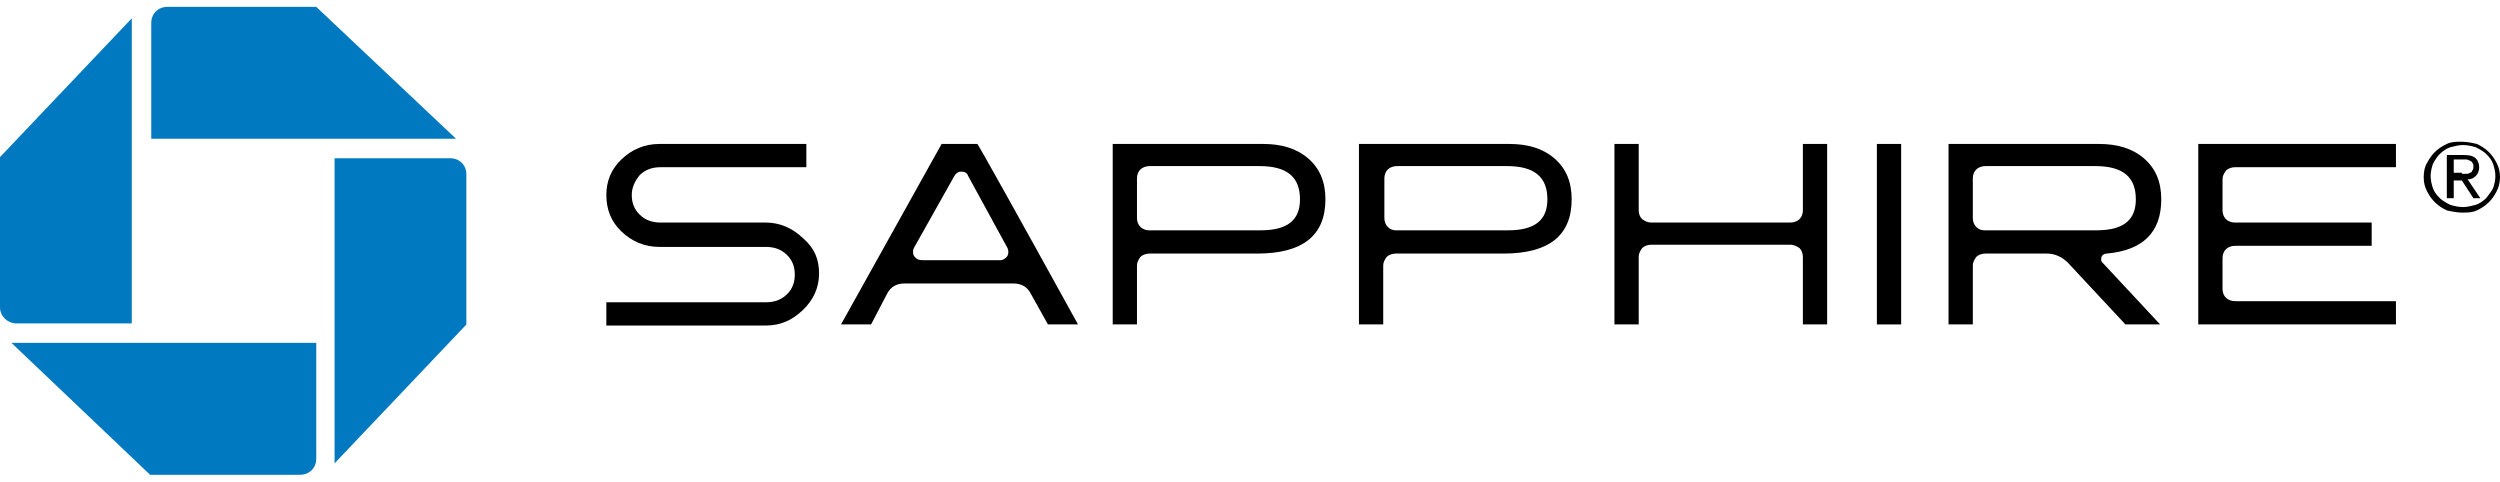
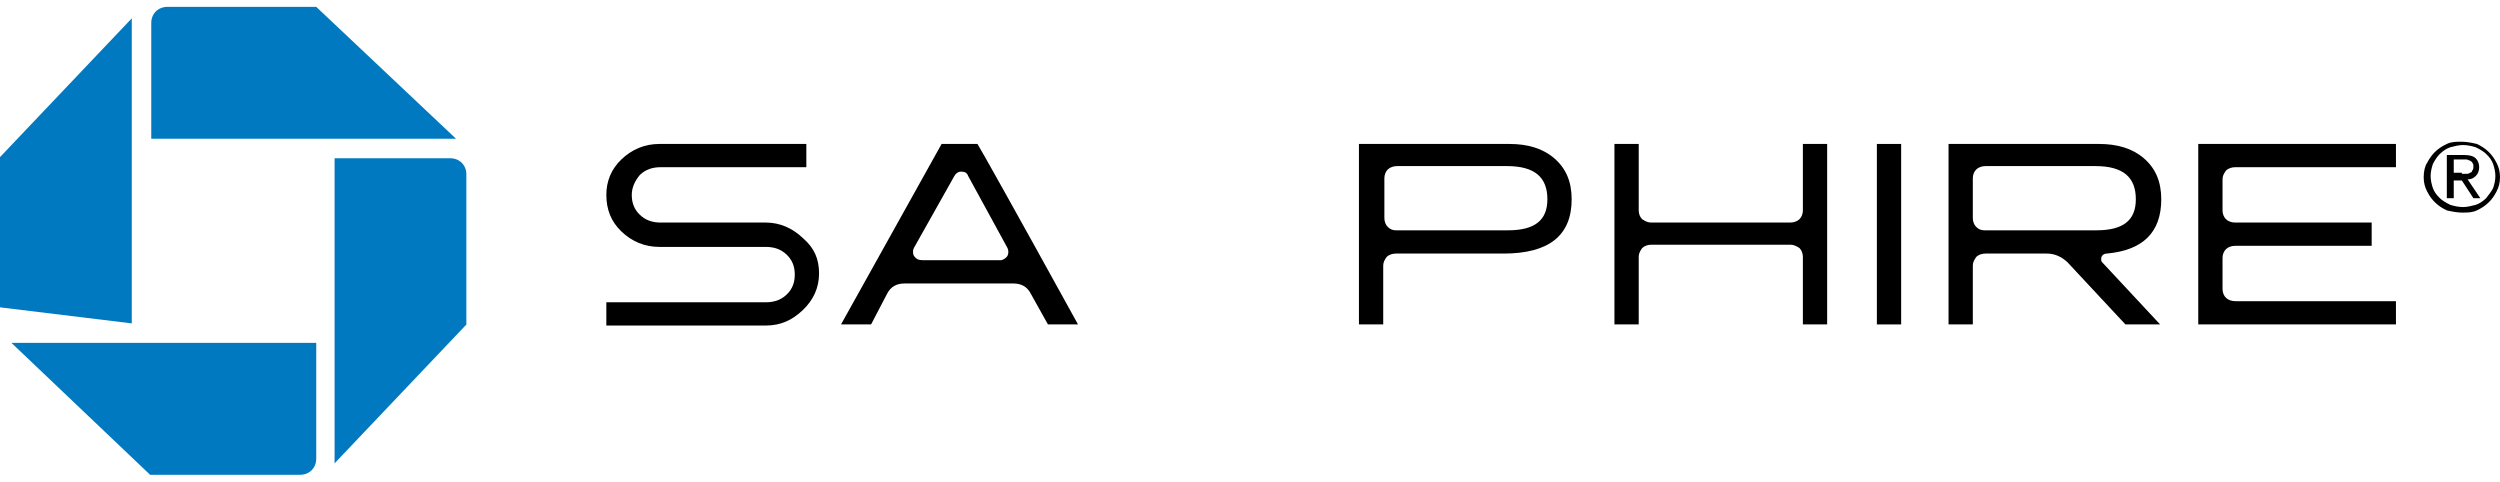
<svg xmlns="http://www.w3.org/2000/svg" width="218px" height="42px" viewBox="0 0 218 42" version="1.1">
  <title>06530_logo_0005_RGB</title>
  <desc>Created with Sketch.</desc>
  <g id="Generic-iterations" stroke="none" stroke-width="1" fill="none" fill-rule="evenodd">
    <g id="Generic-landing-page-by-card_v3" transform="translate(-191, -1244)">
      <g id="Content-list---D" transform="translate(0, 739)">
        <g id="List-4" transform="translate(191, 455)">
          <g id="06530_logo_0005_RGB" transform="translate(0, 50)">
            <g id="Group">
              <g transform="translate(52.671, 11.586)" fill="#000000" fill-rule="nonzero">
                <g transform="translate(0, 0.966)">
                  <path d="M27.017,9.752 C26.916,9.559 26.916,9.269 27.017,9.076 L30.546,2.8 C30.646,2.607 30.848,2.414 31.15,2.414 C31.453,2.414 31.654,2.51 31.755,2.8 L35.183,9.076 C35.284,9.269 35.284,9.559 35.183,9.752 C35.082,9.945 34.78,10.138 34.578,10.138 L27.824,10.138 C27.42,10.138 27.219,10.041 27.017,9.752 M29.437,0 L20.666,15.738 L23.287,15.738 L24.699,13.034 C25.001,12.455 25.505,12.166 26.211,12.166 L35.687,12.166 C36.393,12.166 36.897,12.455 37.199,13.034 C38.106,14.676 38.61,15.545 38.711,15.738 L41.332,15.738 C35.687,5.503 32.763,0.29 32.562,0 L29.437,0 Z" id="SVGID_1_" />
-                   <path d="M46.776,7.241 C46.574,7.048 46.474,6.759 46.474,6.469 L46.474,2.993 C46.474,2.703 46.574,2.414 46.776,2.221 C46.978,2.028 47.28,1.931 47.582,1.931 L57.159,1.931 C59.579,1.931 60.688,2.897 60.688,4.828 C60.688,6.662 59.579,7.531 57.26,7.531 L47.482,7.531 C47.28,7.531 46.978,7.434 46.776,7.241 M44.357,0 L44.357,15.738 L46.474,15.738 L46.474,10.621 C46.474,10.331 46.574,10.138 46.776,9.848 C46.978,9.655 47.28,9.559 47.582,9.559 L56.958,9.559 C60.889,9.559 62.906,8.014 62.906,4.828 C62.906,3.283 62.402,2.124 61.393,1.255 C60.385,0.386 59.075,0 57.462,0 L44.357,0 Z" id="SVGID_3_" />
                  <path d="M68.349,7.241 C68.148,7.048 68.047,6.759 68.047,6.469 L68.047,2.993 C68.047,2.703 68.148,2.414 68.349,2.221 C68.551,2.028 68.853,1.931 69.156,1.931 L78.733,1.931 C81.152,1.931 82.261,2.897 82.261,4.828 C82.261,6.662 81.152,7.531 78.834,7.531 L69.055,7.531 C68.753,7.531 68.551,7.434 68.349,7.241 M65.829,0 L65.829,15.738 L67.946,15.738 L67.946,10.621 C67.946,10.331 68.047,10.138 68.249,9.848 C68.45,9.655 68.753,9.559 69.055,9.559 L78.43,9.559 C82.362,9.559 84.378,8.014 84.378,4.828 C84.378,3.283 83.874,2.124 82.866,1.255 C81.858,0.386 80.547,0 78.934,0 L65.829,0 Z" id="SVGID_5_" />
                  <path d="M104.54,0 L104.54,5.793 C104.54,6.083 104.439,6.372 104.238,6.566 C104.036,6.759 103.734,6.855 103.431,6.855 L91.334,6.855 C91.032,6.855 90.83,6.759 90.528,6.566 C90.326,6.372 90.225,6.083 90.225,5.793 L90.225,0 L88.108,0 L88.108,15.738 L90.225,15.738 L90.225,9.848 C90.225,9.559 90.326,9.366 90.528,9.076 C90.729,8.883 91.032,8.786 91.334,8.786 L103.431,8.786 C103.734,8.786 103.935,8.883 104.238,9.076 C104.439,9.269 104.54,9.559 104.54,9.848 L104.54,15.738 L106.657,15.738 L106.657,0 L104.54,0 Z" id="SVGID_7_" />
                  <rect id="SVGID_9_" x="110.992" y="0" width="2.117" height="15.738" />
                  <path d="M119.662,7.241 C119.46,7.048 119.359,6.759 119.359,6.469 L119.359,2.993 C119.359,2.703 119.46,2.414 119.662,2.221 C119.863,2.028 120.166,1.931 120.468,1.931 L130.045,1.931 C132.465,1.931 133.574,2.897 133.574,4.828 C133.574,6.662 132.465,7.531 130.146,7.531 L120.367,7.531 C120.065,7.531 119.863,7.434 119.662,7.241 M117.242,0 L117.242,15.738 L119.359,15.738 L119.359,10.621 C119.359,10.331 119.46,10.138 119.662,9.848 C119.863,9.655 120.166,9.559 120.468,9.559 L125.811,9.559 C126.517,9.559 127.122,9.848 127.626,10.331 L132.666,15.738 L135.691,15.738 L130.65,10.331 C130.549,10.234 130.549,10.138 130.549,10.041 C130.549,9.752 130.751,9.559 131.053,9.559 C134.178,9.269 135.791,7.724 135.791,4.828 C135.791,3.283 135.287,2.124 134.279,1.255 C133.271,0.386 131.961,0 130.348,0 L117.242,0 Z" id="SVGID_11_" />
                  <path d="M139.017,0 L139.017,15.738 L156.256,15.738 L156.256,13.71 L142.243,13.71 C141.941,13.71 141.638,13.614 141.437,13.421 C141.235,13.228 141.134,12.938 141.134,12.648 L141.134,9.945 C141.134,9.655 141.235,9.366 141.437,9.172 C141.638,8.979 141.941,8.883 142.243,8.883 L154.139,8.883 L154.139,6.855 L142.243,6.855 C141.941,6.855 141.638,6.759 141.437,6.566 C141.235,6.372 141.134,6.083 141.134,5.793 L141.134,3.09 C141.134,2.8 141.235,2.607 141.437,2.317 C141.638,2.124 141.941,2.028 142.243,2.028 L156.256,2.028 L156.256,0 L139.017,0 Z" id="SVGID_13_" />
                  <path d="M4.839,0 C3.528,0 2.419,0.483 1.512,1.352 C0.605,2.221 0.202,3.283 0.202,4.441 C0.202,5.697 0.605,6.759 1.512,7.628 C2.419,8.497 3.528,8.979 4.839,8.979 L14.113,8.979 C14.819,8.979 15.424,9.172 15.928,9.655 C16.432,10.138 16.634,10.717 16.634,11.393 C16.634,12.069 16.432,12.648 15.928,13.131 C15.424,13.614 14.819,13.807 14.113,13.807 L0.202,13.807 L0.202,15.834 L14.113,15.834 C15.424,15.834 16.432,15.352 17.339,14.483 C18.247,13.614 18.751,12.552 18.751,11.297 C18.751,10.041 18.347,9.076 17.339,8.207 C16.432,7.338 15.323,6.855 14.113,6.855 L4.94,6.855 C4.234,6.855 3.629,6.662 3.125,6.179 C2.621,5.697 2.419,5.117 2.419,4.441 C2.419,3.766 2.722,3.186 3.125,2.703 C3.629,2.221 4.234,2.028 4.94,2.028 L17.642,2.028 L17.642,0 L4.839,0 Z" id="SVGID_15_" />
                </g>
                <path d="M158.978,2.607 C159.179,2.221 159.381,1.931 159.683,1.641 C159.986,1.352 160.288,1.159 160.692,0.966 C161.095,0.772 161.498,0.772 162.002,0.772 C162.405,0.772 162.909,0.869 163.313,0.966 C163.716,1.159 164.018,1.352 164.321,1.641 C164.623,1.931 164.825,2.221 165.026,2.607 C165.228,2.993 165.329,3.379 165.329,3.862 C165.329,4.345 165.228,4.731 165.026,5.117 C164.825,5.503 164.623,5.793 164.321,6.083 C164.018,6.372 163.716,6.566 163.313,6.759 C162.909,6.952 162.506,6.952 162.002,6.952 C161.599,6.952 161.095,6.855 160.692,6.759 C160.288,6.566 159.986,6.372 159.683,6.083 C159.381,5.793 159.179,5.503 158.978,5.117 C158.776,4.731 158.675,4.345 158.675,3.862 C158.675,3.379 158.776,2.897 158.978,2.607 Z M159.482,4.828 C159.583,5.117 159.784,5.407 160.087,5.697 C160.288,5.89 160.591,6.083 160.994,6.276 C161.296,6.372 161.7,6.469 162.103,6.469 C162.506,6.469 162.809,6.372 163.212,6.276 C163.514,6.179 163.817,5.986 164.119,5.697 C164.321,5.407 164.522,5.214 164.724,4.828 C164.825,4.538 164.926,4.152 164.926,3.766 C164.926,3.379 164.825,2.993 164.724,2.703 C164.623,2.414 164.422,2.124 164.119,1.834 C163.918,1.641 163.615,1.448 163.212,1.255 C162.909,1.159 162.506,1.062 162.103,1.062 C161.7,1.062 161.397,1.159 160.994,1.255 C160.692,1.352 160.389,1.545 160.087,1.834 C159.885,2.028 159.683,2.317 159.482,2.703 C159.381,2.993 159.28,3.379 159.28,3.766 C159.28,4.152 159.381,4.538 159.482,4.828 Z M162.204,1.931 C162.708,1.931 163.01,2.028 163.212,2.221 C163.413,2.414 163.514,2.703 163.514,2.993 C163.514,3.283 163.413,3.572 163.212,3.766 C163.01,3.959 162.809,4.055 162.506,4.055 L163.615,5.697 L163.01,5.697 L162.002,4.152 L161.296,4.152 L161.296,5.697 L160.692,5.697 L160.692,1.931 L162.204,1.931 Z M162.002,3.572 C162.103,3.572 162.305,3.572 162.405,3.572 C162.506,3.572 162.607,3.572 162.708,3.476 C162.809,3.476 162.909,3.379 162.909,3.283 C163.01,3.186 163.01,3.09 163.01,2.897 C163.01,2.8 163.01,2.703 162.909,2.607 C162.909,2.51 162.809,2.51 162.708,2.414 C162.607,2.414 162.506,2.317 162.405,2.317 C162.305,2.317 162.204,2.317 162.103,2.317 L161.296,2.317 L161.296,3.476 L162.002,3.476 L162.002,3.572 Z" id="Shape" />
              </g>
              <g fill="#0079C0" fill-rule="nonzero">
                <path d="M14.588,0.6 C13.789,0.6 13.189,1.2 13.189,2 L13.189,12.1 L39.767,12.1 L27.577,0.6 L14.588,0.6 Z" id="Path" />
                <path d="M40.667,15.2 C40.667,14.4 40.067,13.8 39.268,13.8 L29.176,13.8 L29.176,40.4 L40.667,28.3 L40.667,15.2 Z" id="Path" />
                <path d="M26.179,41.4 C26.978,41.4 27.577,40.8 27.577,40 L27.577,29.9 L0.999,29.9 L13.089,41.4 L26.179,41.4 Z" id="Path" />
-                 <path d="M0,26.8 C0,27.6 0.699,28.2 1.399,28.2 L11.491,28.2 L11.491,1.6 L0,13.7 L0,26.8 Z" id="Path" />
+                 <path d="M0,26.8 L11.491,28.2 L11.491,1.6 L0,13.7 L0,26.8 Z" id="Path" />
              </g>
            </g>
          </g>
        </g>
      </g>
    </g>
  </g>
</svg>